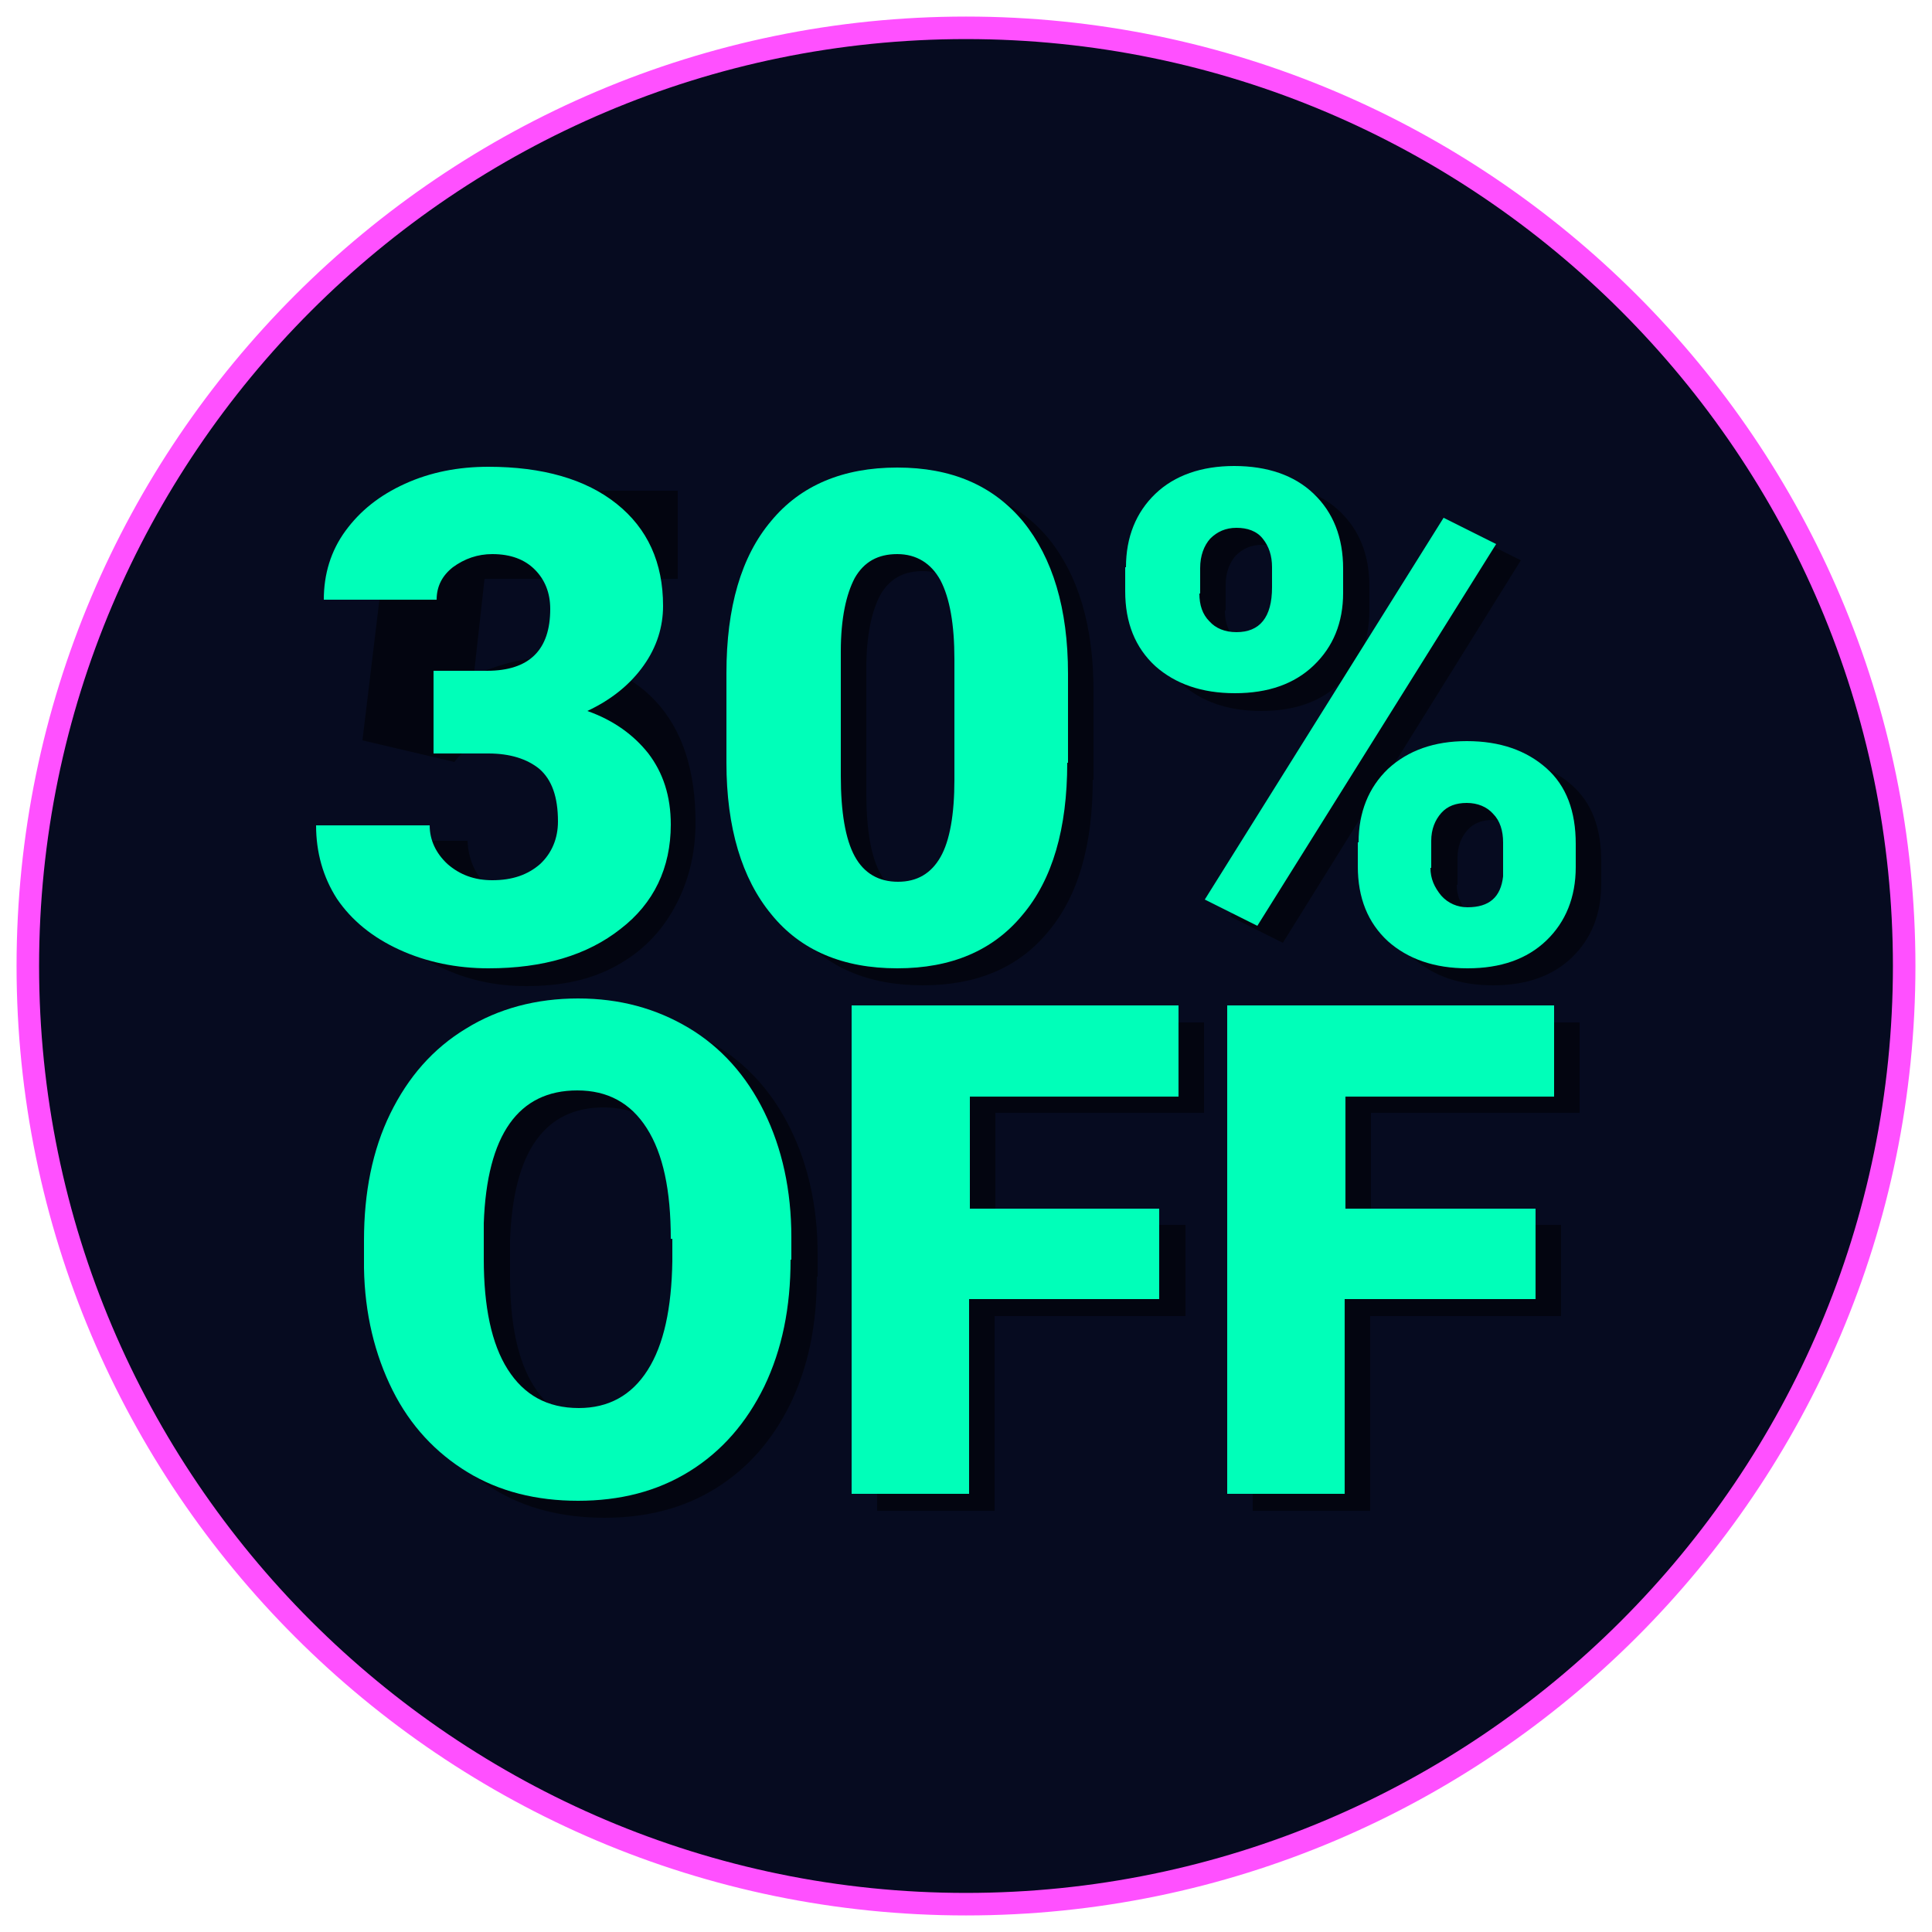
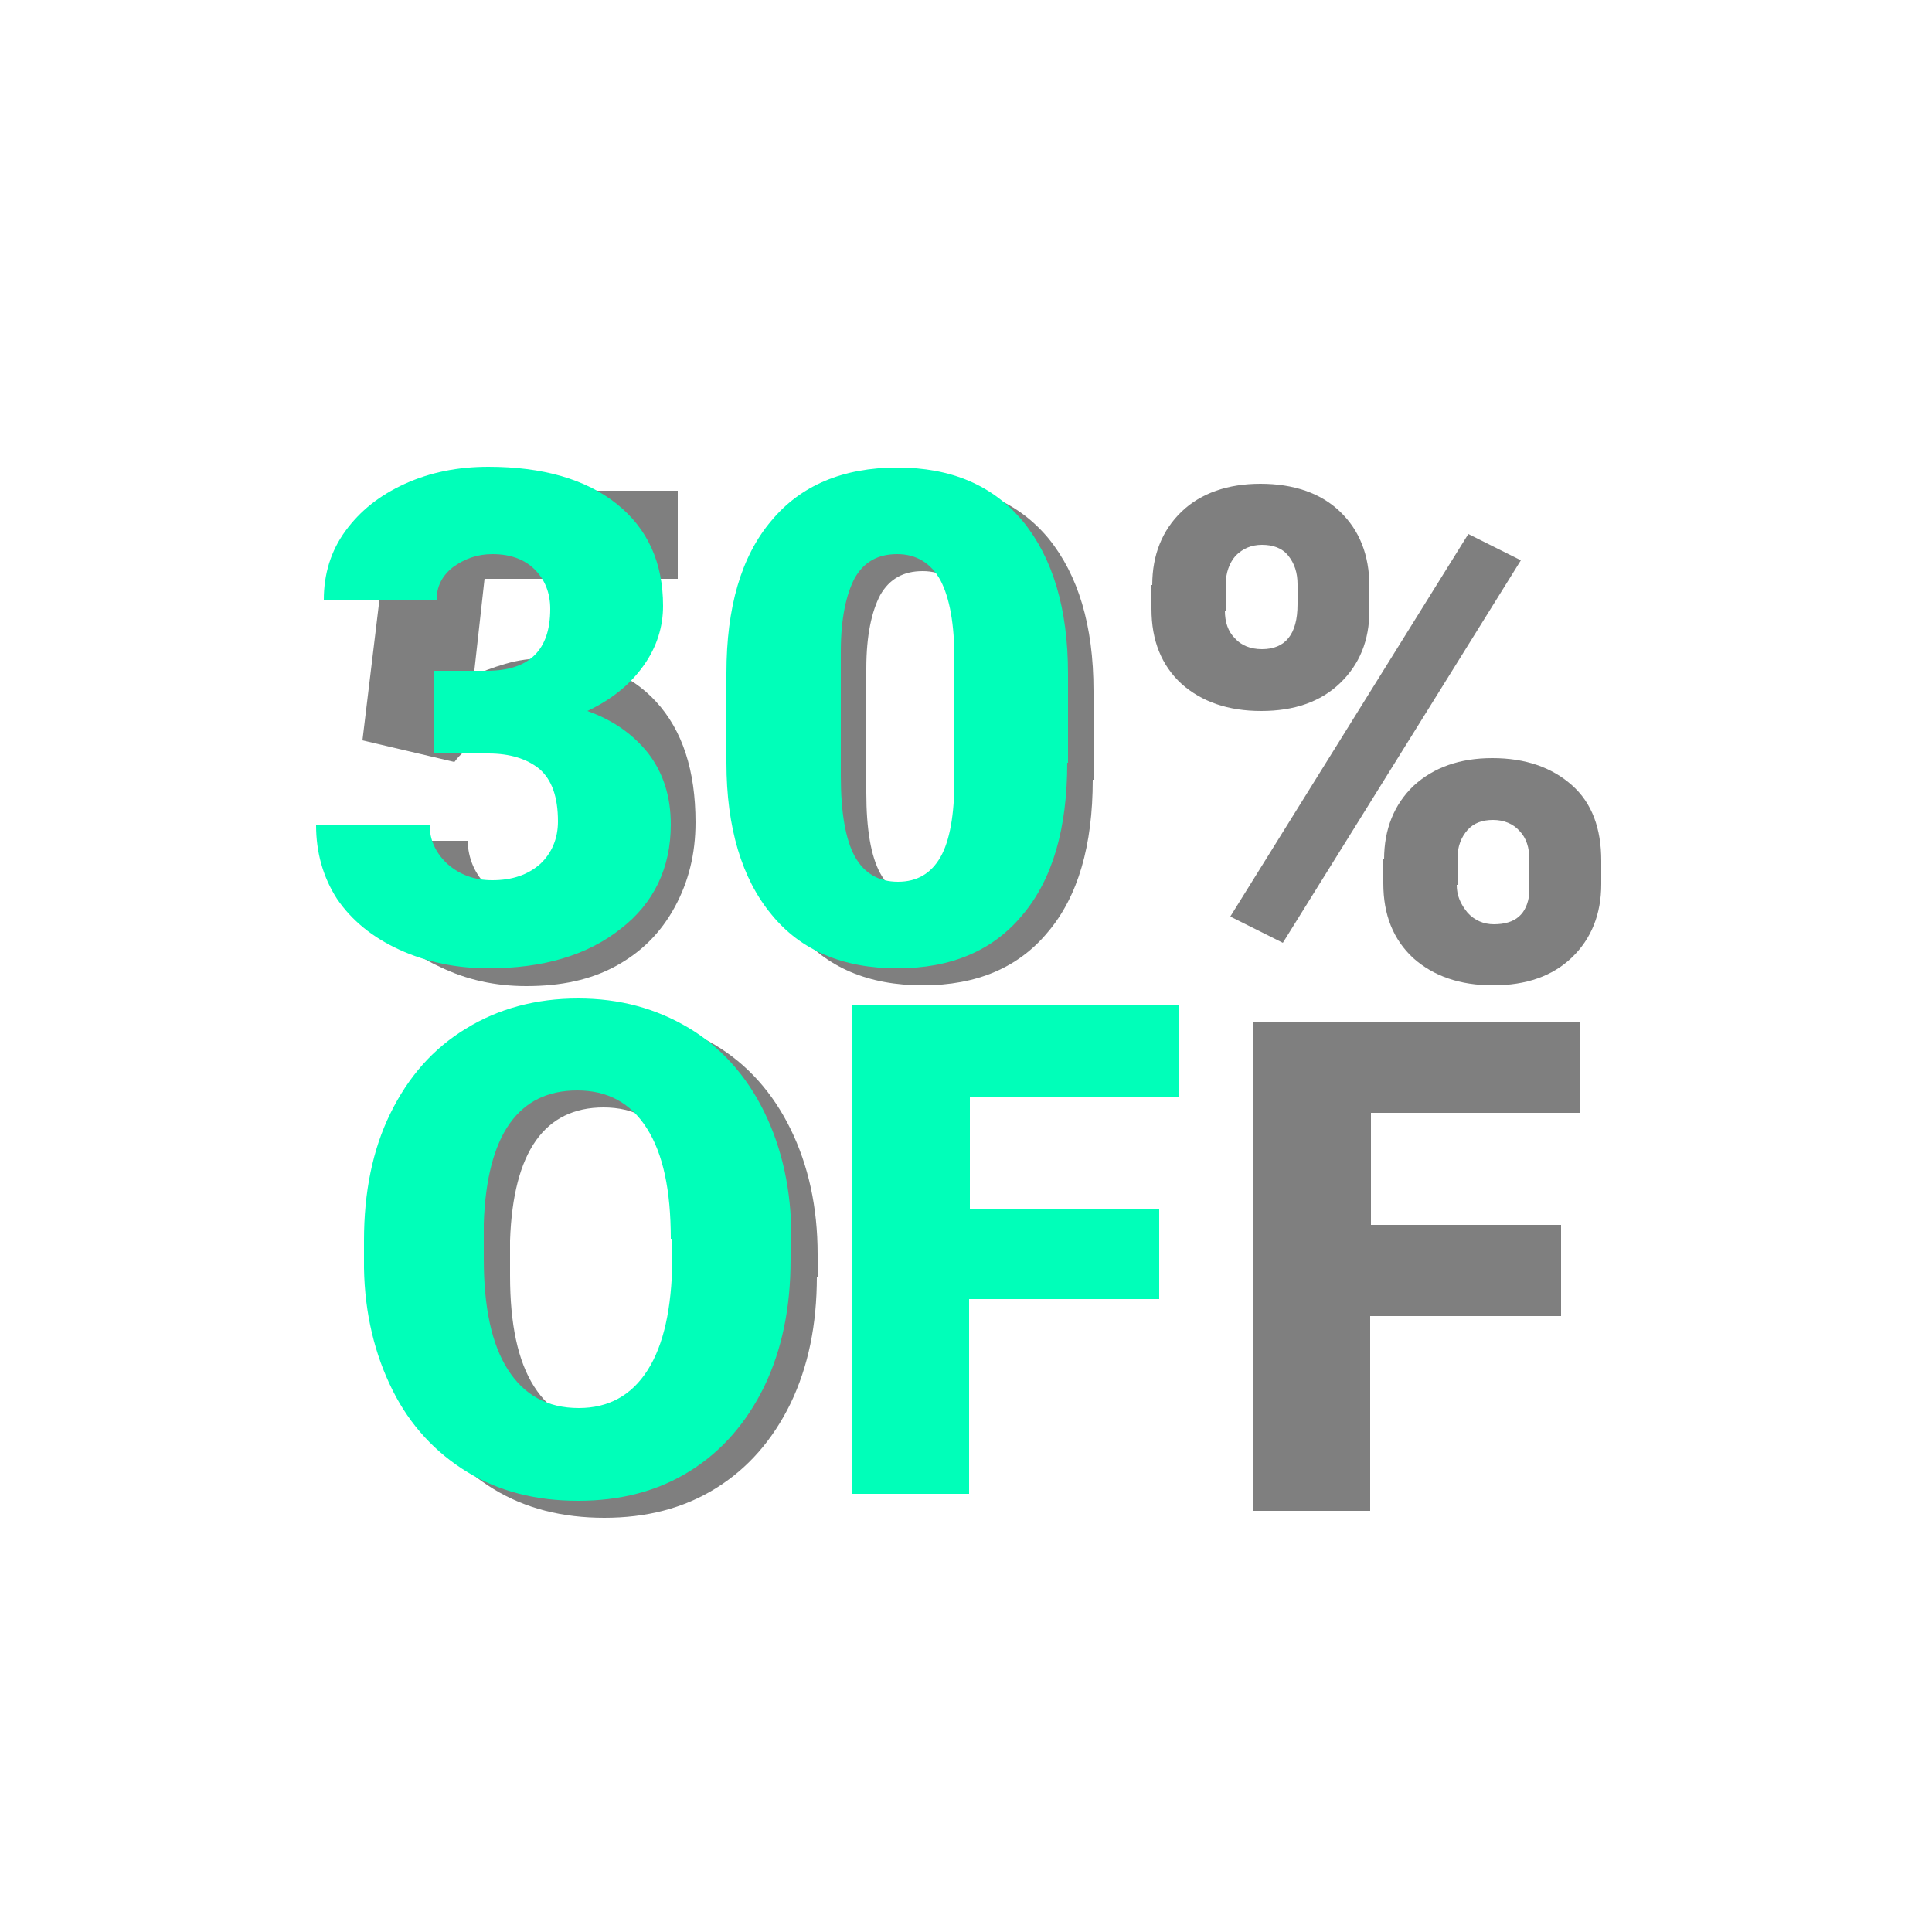
<svg xmlns="http://www.w3.org/2000/svg" version="1.1" id="Capa_1" x="0px" y="0px" viewBox="0 0 250 250" style="enable-background:new 0 0 250 250;" xml:space="preserve">
  <style type="text/css">
	.st0{fill:#060B20;stroke:#FF50FF;stroke-width:2.914;stroke-miterlimit:10;}
	.st1{opacity:0.5;}
	.st2{fill:#00FFB9;}
</style>
-   <path class="st0" d="M125,246.4C58.1,246.4,3.6,191.9,3.6,125S58.1,3.6,125,3.6S246.4,58.1,246.4,125S191.9,246.4,125,246.4z" />
  <g>
    <g class="st1">
      <path d="M46.9,95.8l3.9-32.3h36.9v11.4h-25l-1.4,12.6c1-0.6,2.4-1.1,4.1-1.6s3.3-0.7,5-0.7c6.3,0,11.1,1.9,14.5,5.6    c3.4,3.7,5.1,8.9,5.1,15.6c0,4.1-0.9,7.7-2.7,11c-1.8,3.3-4.3,5.8-7.6,7.6c-3.3,1.8-7.1,2.6-11.6,2.6c-4,0-7.7-0.8-11.2-2.5    c-3.5-1.6-6.2-3.9-8.2-6.7c-2-2.8-2.9-6.1-2.9-9.6h14.7c0.1,2.3,0.9,4.1,2.2,5.5c1.3,1.4,3.1,2,5.3,2c4.9,0,7.4-3.6,7.4-10.9    c0-6.7-3-10.1-9-10.1c-3.4,0-6,1.1-7.6,3.3L46.9,95.8z" />
      <path d="M141.4,100.9c0,8.5-1.9,15.1-5.8,19.7c-3.8,4.6-9.2,6.9-16.2,6.9c-7,0-12.5-2.3-16.3-7c-3.8-4.7-5.8-11.2-5.8-19.7V89.3    c0-8.5,1.9-15.1,5.8-19.7c3.8-4.6,9.3-6.9,16.3-6.9s12.4,2.3,16.3,7c3.8,4.7,5.8,11.2,5.8,19.7V100.9z M126.8,87.5    c0-4.5-0.6-7.9-1.8-10.2c-1.2-2.2-3.1-3.4-5.6-3.4c-2.5,0-4.3,1-5.5,3.1c-1.1,2.1-1.8,5.2-1.8,9.5v16.1c0,4.7,0.6,8.2,1.8,10.4    c1.2,2.2,3.1,3.3,5.6,3.3c2.5,0,4.3-1.1,5.5-3.2c1.2-2.1,1.8-5.5,1.8-10V87.5z" />
      <path d="M149.1,75.7c0-3.9,1.3-7.1,3.8-9.5c2.5-2.4,6-3.6,10.2-3.6c4.3,0,7.8,1.2,10.3,3.6c2.5,2.4,3.8,5.6,3.8,9.7V79    c0,3.9-1.3,7-3.8,9.4c-2.5,2.4-5.9,3.6-10.2,3.6c-4.3,0-7.7-1.2-10.3-3.5c-2.6-2.4-3.9-5.6-3.9-9.7V75.7z M158.5,79    c0,1.5,0.4,2.7,1.3,3.6c0.8,0.9,2,1.4,3.5,1.4c3,0,4.6-1.9,4.6-5.8v-2.6c0-1.5-0.4-2.7-1.2-3.7c-0.8-1-2-1.4-3.4-1.4    c-1.4,0-2.5,0.5-3.4,1.4c-0.8,0.9-1.3,2.2-1.3,3.8V79z M166,122l-6.8-3.4L190,69.1l6.8,3.4L166,122z M179.1,111.2    c0-3.9,1.3-7.1,3.8-9.5c2.6-2.4,6-3.6,10.2-3.6c4.3,0,7.7,1.2,10.3,3.5s3.8,5.6,3.8,9.8v3c0,3.9-1.3,7.1-3.8,9.5    c-2.5,2.4-5.9,3.6-10.2,3.6c-4.3,0-7.7-1.2-10.3-3.5c-2.6-2.4-3.9-5.6-3.9-9.7V111.2z M188.5,114.5c0,1.4,0.5,2.5,1.4,3.6    c0.9,1,2.1,1.5,3.4,1.5c2.8,0,4.3-1.3,4.6-4l0-4.4c0-1.5-0.4-2.8-1.3-3.7c-0.8-0.9-2-1.4-3.4-1.4c-1.4,0-2.5,0.4-3.3,1.3    c-0.8,0.9-1.3,2.1-1.3,3.6V114.5z" />
      <path d="M105.7,165.2c0,6.2-1.1,11.6-3.4,16.4c-2.3,4.7-5.5,8.4-9.7,11c-4.2,2.6-9,3.8-14.4,3.8s-10.2-1.2-14.3-3.7    s-7.4-6-9.7-10.6c-2.3-4.6-3.6-9.9-3.7-15.8v-3.6c0-6.2,1.1-11.7,3.4-16.4c2.3-4.7,5.5-8.4,9.8-11c4.2-2.6,9.1-3.9,14.5-3.9    c5.4,0,10.1,1.3,14.3,3.8c4.2,2.5,7.5,6.2,9.8,10.9s3.5,10.1,3.5,16.2V165.2z M90.2,162.5c0-6.3-1-11-3.1-14.3    c-2.1-3.3-5.1-4.9-9-4.9c-7.6,0-11.7,5.7-12.1,17.2l0,4.6c0,6.2,1,11,3.1,14.3c2.1,3.3,5.1,5,9.2,5c3.8,0,6.8-1.6,8.9-4.9    c2.1-3.3,3.1-8,3.2-14.1V162.5z" />
-       <path d="M153.3,170.3h-24.6v25.2h-15.2v-63.2h42.3V144h-27v14.5h24.6V170.3z" />
      <path d="M201.9,170.3h-24.6v25.2h-15.2v-63.2h42.3V144h-27v14.5h24.6V170.3z" />
    </g>
    <g>
      <path class="st2" d="M56.1,86.8H63c5.5,0,8.2-2.7,8.2-8c0-2.1-0.7-3.8-2-5.1c-1.3-1.3-3.1-2-5.5-2c-1.9,0-3.6,0.6-5.1,1.7    c-1.4,1.1-2.1,2.5-2.1,4.2H41.9c0-3.3,0.9-6.3,2.8-8.9c1.9-2.6,4.4-4.6,7.7-6.1c3.3-1.5,6.9-2.2,10.8-2.2c7,0,12.6,1.6,16.6,4.8    c4,3.2,6,7.6,6,13.2c0,2.7-0.8,5.3-2.5,7.7c-1.7,2.4-4.1,4.4-7.3,5.9c3.4,1.2,6,3.1,7.9,5.5c1.9,2.5,2.9,5.5,2.9,9.2    c0,5.6-2.2,10.2-6.5,13.5c-4.3,3.4-10,5.1-17.1,5.1c-4.1,0-8-0.8-11.5-2.4c-3.5-1.6-6.2-3.8-8.1-6.6c-1.8-2.8-2.7-6-2.7-9.5h14.7    c0,1.9,0.8,3.6,2.3,5c1.6,1.4,3.5,2.1,5.8,2.1c2.6,0,4.6-0.7,6.2-2.1c1.5-1.4,2.3-3.3,2.3-5.5c0-3.2-0.8-5.4-2.4-6.8    c-1.6-1.3-3.8-2-6.6-2h-7.1V86.8z" />
      <path class="st2" d="M138.1,98.7c0,8.5-1.9,15.1-5.8,19.7c-3.8,4.6-9.2,6.9-16.2,6.9c-7,0-12.5-2.3-16.3-7    C96,113.7,94,107.1,94,98.7V87.1c0-8.5,1.9-15.1,5.8-19.7c3.8-4.6,9.3-6.9,16.3-6.9c7,0,12.4,2.3,16.3,7    c3.8,4.7,5.8,11.2,5.8,19.7V98.7z M123.5,85.3c0-4.5-0.6-7.9-1.8-10.2c-1.2-2.2-3.1-3.4-5.6-3.4c-2.5,0-4.3,1-5.5,3.1    c-1.1,2.1-1.8,5.2-1.8,9.5v16.1c0,4.7,0.6,8.2,1.8,10.4c1.2,2.2,3.1,3.3,5.6,3.3c2.5,0,4.3-1.1,5.5-3.2c1.2-2.1,1.8-5.5,1.8-10    V85.3z" />
-       <path class="st2" d="M145.7,73.4c0-3.9,1.3-7.1,3.8-9.5c2.5-2.4,6-3.6,10.2-3.6c4.3,0,7.8,1.2,10.3,3.6c2.5,2.4,3.8,5.6,3.8,9.7    v3.1c0,3.9-1.3,7-3.8,9.4c-2.5,2.4-5.9,3.6-10.2,3.6c-4.3,0-7.7-1.2-10.3-3.5c-2.6-2.4-3.9-5.6-3.9-9.7V73.4z M155.2,76.8    c0,1.5,0.4,2.7,1.3,3.6c0.8,0.9,2,1.4,3.5,1.4c3,0,4.6-1.9,4.6-5.8v-2.6c0-1.5-0.4-2.7-1.2-3.7c-0.8-1-2-1.4-3.4-1.4    c-1.4,0-2.5,0.5-3.4,1.4c-0.8,0.9-1.3,2.2-1.3,3.8V76.8z M162.7,119.8l-6.8-3.4l30.9-49.4l6.8,3.4L162.7,119.8z M175.8,109    c0-3.9,1.3-7.1,3.8-9.5c2.6-2.4,6-3.6,10.2-3.6c4.3,0,7.7,1.2,10.3,3.5s3.8,5.6,3.8,9.8v3c0,3.9-1.3,7.1-3.8,9.5    c-2.5,2.4-5.9,3.6-10.2,3.6c-4.3,0-7.7-1.2-10.3-3.5c-2.6-2.4-3.9-5.6-3.9-9.7V109z M185.1,112.3c0,1.4,0.5,2.5,1.4,3.6    c0.9,1,2.1,1.5,3.4,1.5c2.8,0,4.3-1.3,4.6-4l0-4.4c0-1.5-0.4-2.8-1.3-3.7c-0.8-0.9-2-1.4-3.4-1.4c-1.4,0-2.5,0.4-3.3,1.3    c-0.8,0.9-1.3,2.1-1.3,3.6V112.3z" />
      <path class="st2" d="M102.3,163c0,6.2-1.1,11.6-3.4,16.4c-2.3,4.7-5.5,8.4-9.7,11c-4.2,2.6-9,3.8-14.4,3.8s-10.2-1.2-14.3-3.7    s-7.4-6-9.7-10.6c-2.3-4.6-3.6-9.9-3.7-15.8v-3.6c0-6.2,1.1-11.7,3.4-16.4c2.3-4.7,5.5-8.4,9.8-11c4.2-2.6,9.1-3.9,14.5-3.9    c5.4,0,10.1,1.3,14.3,3.8c4.2,2.5,7.5,6.2,9.8,10.9s3.5,10.1,3.5,16.2V163z M86.8,160.3c0-6.3-1-11-3.1-14.3    c-2.1-3.3-5.1-4.9-9-4.9c-7.6,0-11.7,5.7-12.1,17.2l0,4.6c0,6.2,1,11,3.1,14.3c2.1,3.3,5.1,5,9.2,5c3.8,0,6.8-1.6,8.9-4.9    c2.1-3.3,3.1-8,3.2-14.1V160.3z" />
      <path class="st2" d="M150,168.1h-24.6v25.2h-15.2v-63.2h42.3v11.8h-27v14.5H150V168.1z" />
-       <path class="st2" d="M198.6,168.1H174v25.2h-15.2v-63.2h42.3v11.8h-27v14.5h24.6V168.1z" />
    </g>
  </g>
</svg>